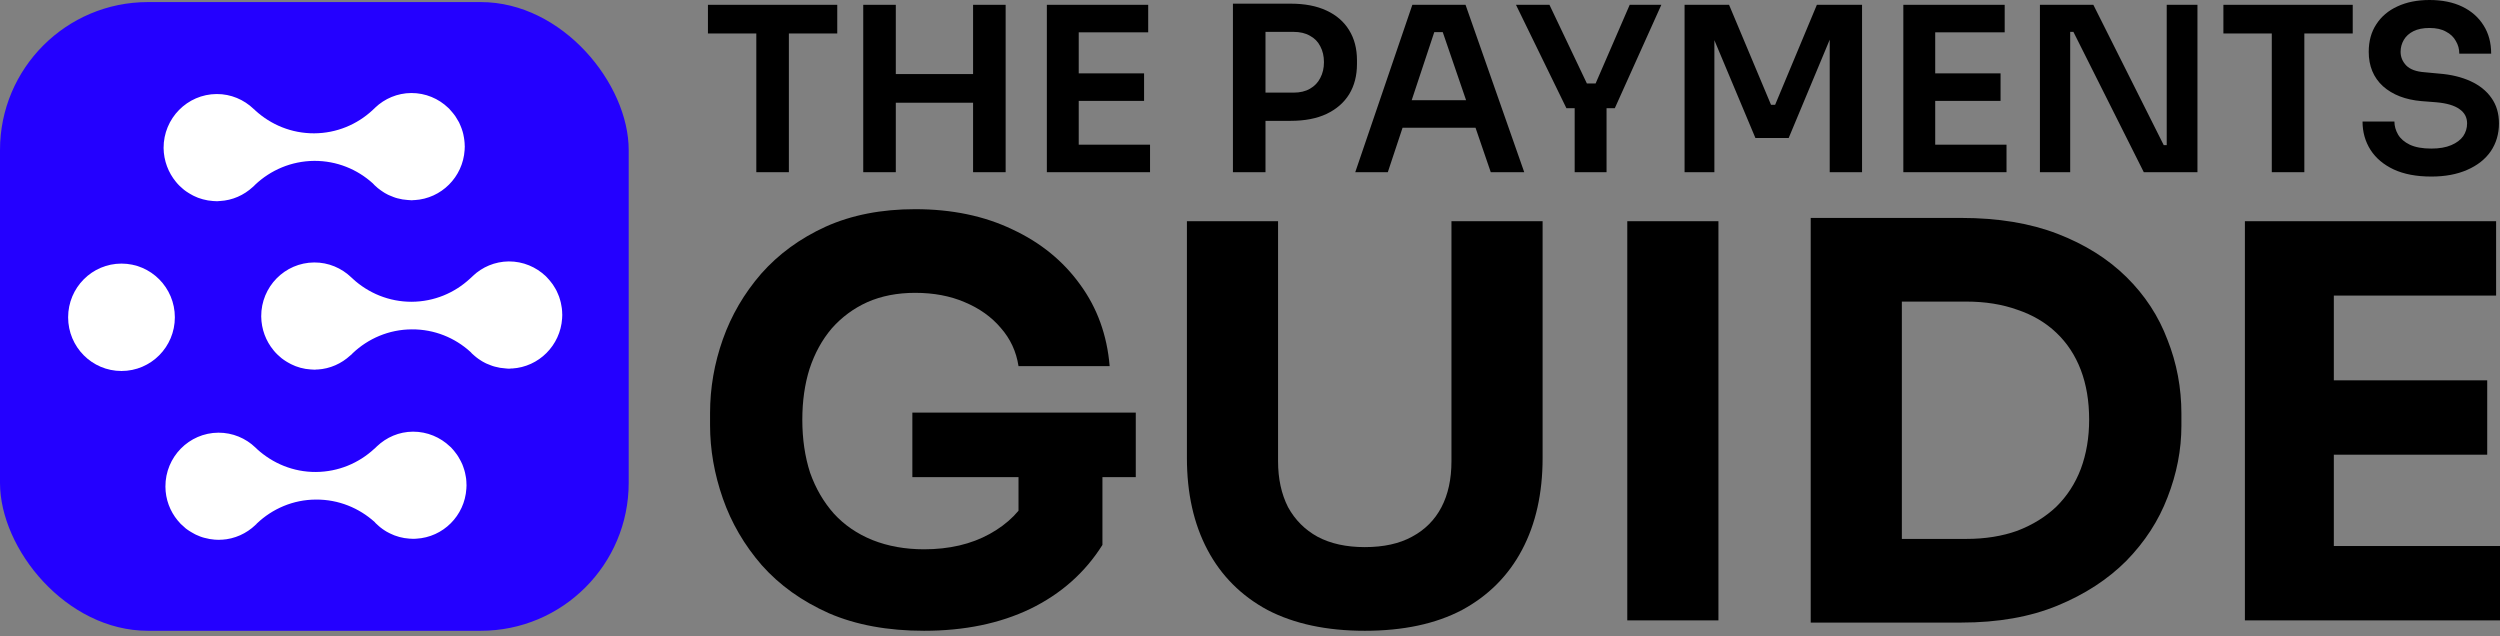
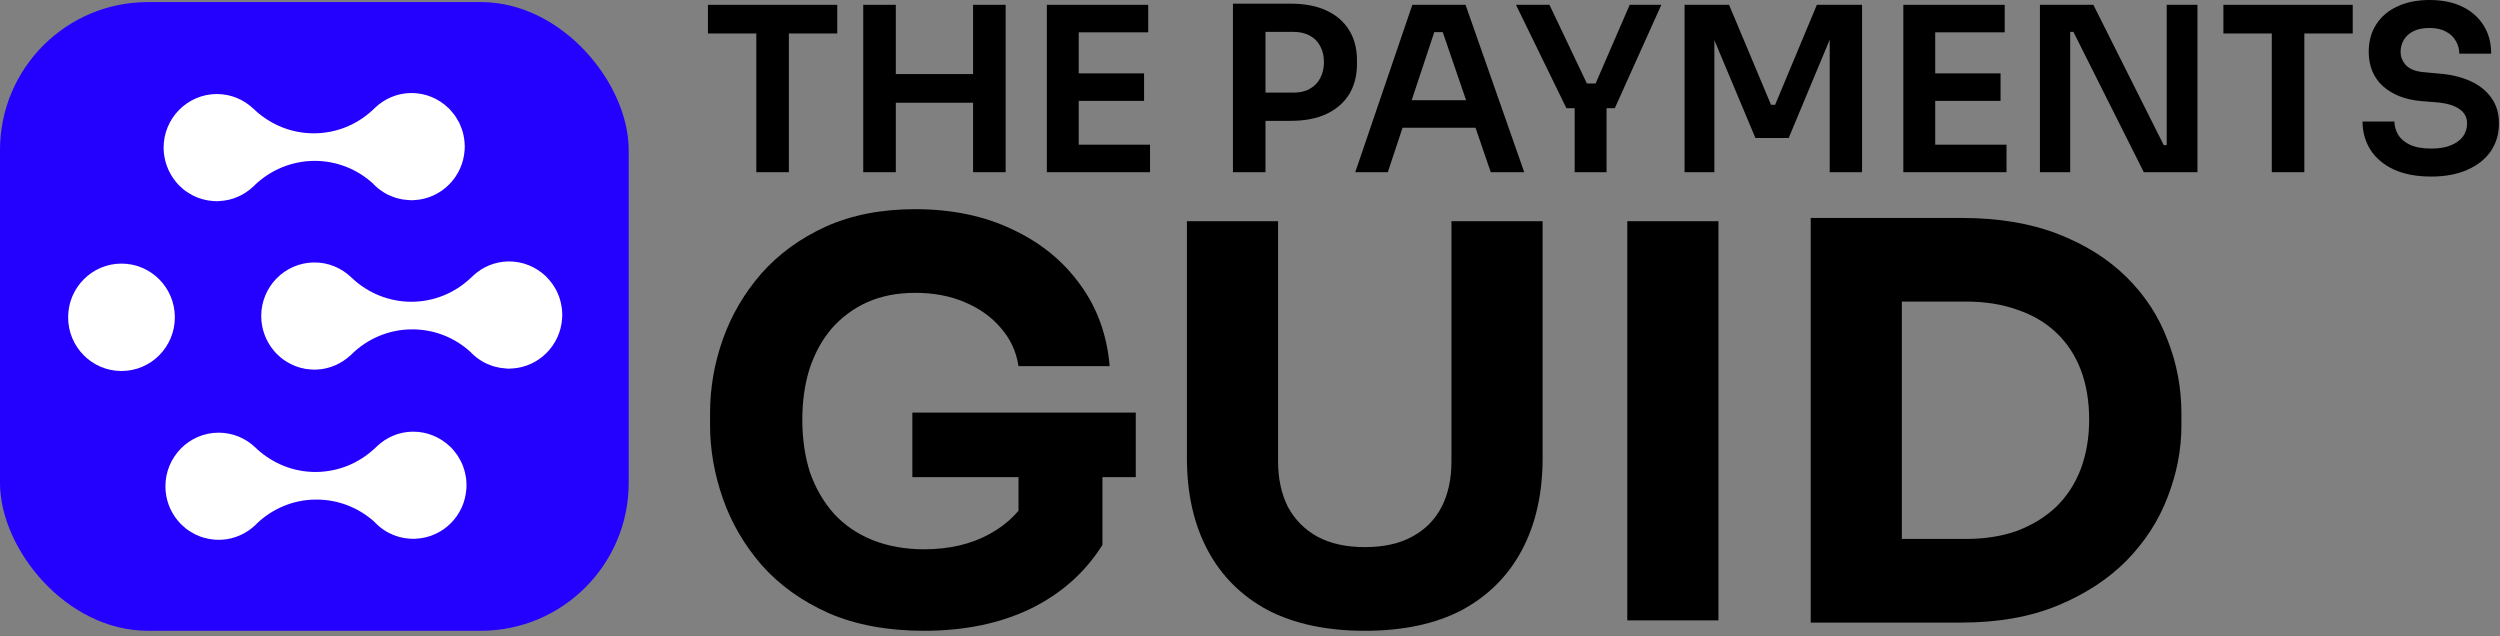
<svg xmlns="http://www.w3.org/2000/svg" width="338" height="86" viewBox="0 0 338 86" fill="none">
  <rect x="0" y="0" width="338" height="86" fill="#808080" stroke="none" />
  <rect y="0.281" width="85" height="85" rx="20" fill="#2400FF" />
  <path d="M23.64 42.9C23.64 38.886 20.407 35.638 16.424 35.638C12.442 35.638 9.211 38.888 9.211 42.9C9.211 46.912 12.435 50.158 16.424 50.158C20.414 50.158 23.64 46.907 23.64 42.9Z" fill="white" />
  <path d="M50.531 24.922C50.566 24.961 50.597 25.002 50.629 25.027C50.631 25.039 50.636 25.039 50.647 25.046C50.759 25.141 50.871 25.258 50.997 25.355V25.364C51.065 25.413 51.132 25.478 51.204 25.526C51.3 25.607 51.397 25.674 51.498 25.745C51.598 25.806 51.695 25.884 51.798 25.949C51.879 25.995 51.952 26.043 52.03 26.096C52.159 26.168 52.289 26.239 52.422 26.309C52.482 26.334 52.533 26.355 52.59 26.389C52.746 26.461 52.91 26.525 53.071 26.583C53.101 26.602 53.141 26.625 53.167 26.625C53.357 26.698 53.551 26.766 53.748 26.814C53.748 26.814 53.755 26.819 53.755 26.814C54.196 26.932 54.638 27.013 55.102 27.038C55.288 27.054 55.472 27.077 55.663 27.077C55.784 27.077 55.907 27.054 56.03 27.047C56.03 27.038 56.049 27.054 56.049 27.054C59.679 26.842 62.581 23.931 62.817 20.291C62.824 20.122 62.838 19.954 62.838 19.779C62.838 19.76 62.831 19.742 62.831 19.726C62.831 19.465 62.809 19.192 62.775 18.934C62.763 18.832 62.754 18.728 62.73 18.622C62.703 18.456 62.666 18.287 62.635 18.128C62.6 18.013 62.567 17.892 62.54 17.768C62.5 17.632 62.451 17.494 62.402 17.353C62.353 17.232 62.314 17.103 62.26 16.997C62.2 16.838 62.13 16.704 62.062 16.545C61.951 16.344 61.836 16.145 61.708 15.952C61.66 15.868 61.604 15.773 61.545 15.686C61.448 15.557 61.348 15.418 61.248 15.301C61.199 15.236 61.138 15.159 61.073 15.095C60.964 14.954 60.852 14.837 60.731 14.703C60.679 14.664 60.635 14.622 60.6 14.58C59.301 13.332 57.534 12.57 55.597 12.577C53.716 12.591 52.008 13.339 50.736 14.541L50.724 14.56C50.629 14.642 50.531 14.742 50.441 14.823C50.412 14.853 50.382 14.874 50.35 14.91C48.278 16.826 45.516 18.012 42.467 18.026C39.403 18.034 36.619 16.856 34.514 14.931C34.493 14.913 34.486 14.894 34.462 14.876C34.435 14.839 34.395 14.816 34.362 14.779V14.795C34.334 14.765 34.307 14.742 34.285 14.721C32.98 13.473 31.224 12.703 29.292 12.713C25.311 12.736 22.105 16.002 22.117 20.007C22.14 21.748 22.762 23.338 23.784 24.585C23.797 24.6 23.805 24.616 23.818 24.624C23.94 24.781 24.077 24.922 24.219 25.069C24.254 25.11 24.294 25.141 24.338 25.182C24.447 25.298 24.566 25.395 24.687 25.498C24.754 25.568 24.829 25.607 24.887 25.669C24.987 25.736 25.094 25.805 25.19 25.891C25.288 25.955 25.388 26.018 25.49 26.084C25.558 26.133 25.641 26.182 25.725 26.226C25.848 26.3 25.972 26.371 26.109 26.44C26.165 26.475 26.217 26.5 26.28 26.521C26.431 26.599 26.599 26.668 26.764 26.733C26.794 26.738 26.824 26.749 26.852 26.763C27.043 26.833 27.241 26.892 27.441 26.95H27.448C27.881 27.073 28.33 27.146 28.789 27.177C28.978 27.179 29.169 27.2 29.357 27.207C29.473 27.2 29.602 27.181 29.718 27.177C29.725 27.179 29.727 27.179 29.727 27.179C31.445 27.086 32.98 26.38 34.163 25.295C34.216 25.231 34.285 25.191 34.339 25.138C34.393 25.088 34.435 25.043 34.491 24.979C36.579 23.006 39.382 21.773 42.492 21.75C45.542 21.74 48.313 22.892 50.417 24.802C50.455 24.843 50.489 24.877 50.531 24.921V24.922Z" fill="white" />
  <path d="M29.98 72.972C31.738 72.871 33.323 72.128 34.522 70.989C34.538 70.957 34.568 70.95 34.583 70.92L34.808 71.071L34.596 70.914C34.641 70.865 34.678 70.814 34.724 70.78C36.811 68.792 39.635 67.546 42.726 67.543C45.776 67.52 48.558 68.689 50.656 70.581C50.697 70.623 50.728 70.669 50.774 70.717C50.795 70.747 50.842 70.78 50.863 70.805C50.875 70.814 50.882 70.821 50.886 70.821C50.912 70.851 50.945 70.874 50.97 70.898C51.058 70.987 51.147 71.071 51.238 71.144C51.305 71.198 51.37 71.255 51.438 71.31C51.541 71.387 51.638 71.463 51.736 71.535C51.838 71.603 51.932 71.669 52.032 71.733C52.115 71.786 52.194 71.835 52.271 71.881C52.4 71.947 52.523 72.026 52.66 72.086C52.711 72.121 52.776 72.146 52.83 72.165C52.986 72.243 53.145 72.317 53.315 72.379C53.34 72.384 53.375 72.402 53.405 72.409C53.591 72.479 53.789 72.538 53.99 72.598C54.437 72.719 54.883 72.792 55.347 72.823C55.533 72.843 55.722 72.85 55.901 72.85C56.026 72.85 56.148 72.831 56.271 72.831H56.285C59.919 72.631 62.82 69.722 63.053 66.076V66.071C63.058 65.905 63.067 65.729 63.076 65.567C63.076 65.552 63.067 65.528 63.067 65.51C63.067 65.242 63.046 64.979 63.023 64.728C63.002 64.607 62.981 64.506 62.969 64.404C62.936 64.236 62.913 64.07 62.874 63.917C62.841 63.79 62.811 63.673 62.778 63.557C62.737 63.409 62.687 63.273 62.638 63.135C62.583 63.017 62.55 62.892 62.504 62.775C62.441 62.625 62.362 62.484 62.297 62.343C62.194 62.138 62.077 61.939 61.956 61.736C61.894 61.643 61.84 61.553 61.782 61.471C61.693 61.337 61.596 61.216 61.489 61.085C61.43 61.022 61.376 60.94 61.318 60.87C61.209 60.741 61.092 60.614 60.971 60.483C60.93 60.452 60.878 60.416 60.832 60.362C59.54 59.127 57.773 58.357 55.84 58.361C53.947 58.37 52.244 59.128 50.968 60.339H50.967C50.865 60.431 50.774 60.512 50.686 60.612L50.681 60.617C50.653 60.648 50.625 60.654 50.595 60.684C48.518 62.608 45.758 63.79 42.71 63.811C39.644 63.829 36.859 62.636 34.752 60.718C34.743 60.693 34.724 60.683 34.704 60.674C34.678 60.635 34.641 60.6 34.611 60.566C34.599 60.557 34.583 60.552 34.578 60.543L34.569 60.552C34.555 60.528 34.548 60.512 34.522 60.496C33.227 59.254 31.46 58.491 29.524 58.498C25.556 58.523 22.346 61.782 22.365 65.789C22.371 67.528 22.996 69.127 24.025 70.371C24.034 70.383 24.045 70.396 24.059 70.408C24.188 70.558 24.325 70.704 24.453 70.853C24.499 70.89 24.539 70.92 24.576 70.957C24.686 71.071 24.807 71.175 24.932 71.28C24.989 71.34 25.067 71.387 25.128 71.458C25.231 71.525 25.333 71.603 25.435 71.677C25.529 71.731 25.628 71.809 25.731 71.867C25.812 71.916 25.882 71.969 25.962 72.003C26.09 72.082 26.224 72.149 26.357 72.224C26.404 72.245 26.467 72.273 26.522 72.305C26.679 72.379 26.837 72.444 27.005 72.509C27.033 72.516 27.069 72.534 27.095 72.546C27.286 72.615 27.475 72.68 27.677 72.726H27.686C28.119 72.846 28.574 72.926 29.034 72.961C29.219 72.979 29.414 72.984 29.589 72.984C29.719 72.984 29.836 72.968 29.957 72.961C29.967 72.961 29.974 72.963 29.98 72.968V72.972Z" fill="white" />
  <path d="M63.716 47.69C63.746 47.729 63.777 47.767 63.807 47.799C63.814 47.805 63.827 47.805 63.827 47.812C63.944 47.914 64.053 48.023 64.181 48.127H64.182C64.245 48.182 64.312 48.246 64.387 48.297C64.486 48.38 64.58 48.449 64.677 48.516C64.778 48.576 64.876 48.651 64.982 48.718C65.062 48.764 65.138 48.81 65.213 48.865C65.344 48.943 65.474 49.008 65.609 49.078C65.664 49.103 65.718 49.123 65.779 49.16C65.932 49.23 66.088 49.287 66.258 49.35C66.284 49.362 66.328 49.391 66.354 49.391C66.54 49.465 66.738 49.53 66.934 49.578C66.934 49.578 66.936 49.583 66.942 49.578C67.385 49.7 67.825 49.779 68.293 49.804C68.477 49.823 68.661 49.846 68.842 49.846C68.977 49.846 69.094 49.823 69.212 49.811C69.22 49.802 69.231 49.823 69.231 49.823C72.861 49.608 75.757 46.698 75.999 43.058V43.053C76.013 42.887 76.02 42.721 76.02 42.547C76.02 42.524 76.013 42.508 76.013 42.492C76.013 42.233 75.994 41.957 75.964 41.702C75.95 41.596 75.931 41.49 75.91 41.384C75.89 41.22 75.85 41.054 75.818 40.894C75.789 40.781 75.757 40.655 75.72 40.535C75.683 40.4 75.633 40.26 75.591 40.117C75.541 39.994 75.499 39.868 75.445 39.761C75.385 39.604 75.321 39.468 75.245 39.311C75.142 39.106 75.023 38.912 74.898 38.716C74.844 38.635 74.788 38.543 74.733 38.453C74.635 38.321 74.542 38.185 74.434 38.065C74.386 38.002 74.321 37.928 74.26 37.853C74.153 37.718 74.039 37.598 73.916 37.472C73.876 37.434 73.827 37.388 73.792 37.344C72.484 36.1 70.724 35.337 68.787 35.343C66.901 35.362 65.195 36.108 63.925 37.312L63.916 37.328C63.814 37.409 63.723 37.515 63.634 37.591C63.6 37.626 63.572 37.645 63.537 37.675C61.464 39.599 58.704 40.782 55.66 40.8C52.595 40.807 49.806 39.621 47.705 37.7C47.689 37.684 47.675 37.659 47.656 37.645C47.629 37.608 47.589 37.584 47.552 37.548V37.564C47.526 37.532 47.508 37.515 47.477 37.485C46.176 36.244 44.42 35.475 42.483 35.484C38.505 35.507 35.297 38.769 35.316 42.774C35.336 44.514 35.951 46.107 36.978 47.353C36.985 47.367 36.998 47.383 37.008 47.39C37.133 47.549 37.267 47.692 37.41 47.834C37.45 47.875 37.487 47.914 37.527 47.951C37.637 48.059 37.76 48.159 37.881 48.267C37.948 48.334 38.02 48.38 38.081 48.441C38.179 48.508 38.286 48.576 38.381 48.66C38.479 48.727 38.581 48.787 38.682 48.858C38.751 48.911 38.835 48.959 38.915 48.997C39.043 49.078 39.169 49.144 39.304 49.211C39.361 49.251 39.413 49.271 39.471 49.29C39.627 49.368 39.786 49.433 39.957 49.505C39.99 49.511 40.013 49.518 40.044 49.534C40.237 49.606 40.433 49.666 40.633 49.726H40.64C41.073 49.848 41.527 49.918 41.988 49.948C42.174 49.961 42.363 49.973 42.547 49.982C42.665 49.973 42.789 49.959 42.912 49.948C42.919 49.961 42.921 49.961 42.921 49.961C44.637 49.86 46.169 49.153 47.356 48.062C47.408 48.002 47.473 47.965 47.533 47.917C47.587 47.861 47.627 47.815 47.682 47.757C49.77 45.779 52.572 44.542 55.682 44.53C58.729 44.512 61.507 45.668 63.604 47.577C63.639 47.616 63.679 47.649 63.721 47.695L63.716 47.69Z" fill="white" />
  <path d="M102.254 23.281V3.906H106.656V23.281H102.254ZM95.713 4.526V0.651H113.197V4.526H95.713Z" fill="black" />
  <path d="M131.56 23.281V0.651H135.962V23.281H131.56ZM116.711 23.281V0.651H121.113V23.281H116.711ZM120.307 13.888V10.013H132.366V13.888H120.307Z" fill="black" />
  <path d="M141.535 23.281V0.651H145.844V23.281H141.535ZM145.224 23.281V19.561H155.485V23.281H145.224ZM145.224 13.64V9.92H154.679V13.64H145.224ZM145.224 4.371V0.651H155.237V4.371H145.224Z" fill="black" />
  <path d="M170.474 16.337V12.524H174.876C175.765 12.524 176.509 12.348 177.108 11.997C177.728 11.646 178.193 11.16 178.503 10.54C178.834 9.92 178.999 9.207 178.999 8.401C178.999 7.595 178.834 6.882 178.503 6.262C178.193 5.642 177.728 5.167 177.108 4.836C176.509 4.485 175.765 4.309 174.876 4.309H170.474V0.496H174.504C176.406 0.496 178.018 0.806 179.34 1.426C180.684 2.046 181.707 2.935 182.409 4.092C183.112 5.229 183.463 6.582 183.463 8.153V8.649C183.463 10.22 183.112 11.584 182.409 12.741C181.707 13.878 180.684 14.766 179.34 15.407C178.018 16.027 176.406 16.337 174.504 16.337H170.474ZM166.692 23.281V0.496H171.094V23.281H166.692Z" fill="black" />
  <path d="M183.23 23.281L190.949 0.651H198.141L206.077 23.281H201.551L194.824 3.658L196.405 4.34H192.53L194.142 3.658L187.632 23.281H183.23ZM188.624 17.267L190.019 13.547H199.195L200.559 17.267H188.624Z" fill="black" />
  <path d="M211.78 14.632L204.96 0.651H209.486L214.694 11.594L213.702 11.284H216.647L215.593 11.594L220.336 0.651H224.614L218.321 14.632H211.78ZM212.896 23.281V13.95H217.205V23.281H212.896Z" fill="black" />
  <path d="M227.754 23.281V0.651H233.768L239.441 14.167H239.999L245.641 0.651H251.748V23.281H247.377V3.968L247.935 4.03L241.828 18.662H237.333L231.195 4.03L231.784 3.968V23.281H227.754Z" fill="black" />
  <path d="M257.331 23.281V0.651H261.64V23.281H257.331ZM261.02 23.281V19.561H271.281V23.281H261.02ZM261.02 13.64V9.92H270.475V13.64H261.02ZM261.02 4.371V0.651H271.033V4.371H261.02Z" fill="black" />
  <path d="M275.798 23.281V0.651H283.021L292.538 19.623H293.561L292.941 20.181V0.651H297.095V23.281H289.841L280.324 4.309H279.27L279.89 3.751V23.281H275.798Z" fill="black" />
  <path d="M307.145 23.281V3.906H311.547V23.281H307.145ZM300.604 4.526V0.651H318.088V4.526H300.604Z" fill="black" />
  <path d="M328.715 23.87C326.71 23.87 325.016 23.55 323.631 22.909C322.267 22.268 321.223 21.39 320.5 20.274C319.777 19.137 319.415 17.856 319.415 16.43H323.724C323.724 17.029 323.889 17.618 324.22 18.197C324.551 18.755 325.078 19.21 325.801 19.561C326.545 19.912 327.516 20.088 328.715 20.088C329.79 20.088 330.689 19.933 331.412 19.623C332.135 19.313 332.673 18.91 333.024 18.414C333.375 17.897 333.551 17.319 333.551 16.678C333.551 15.872 333.21 15.231 332.528 14.756C331.846 14.26 330.792 13.95 329.366 13.826L327.382 13.671C325.212 13.485 323.476 12.813 322.174 11.656C320.893 10.478 320.252 8.928 320.252 7.006C320.252 5.559 320.593 4.319 321.275 3.286C321.957 2.232 322.908 1.426 324.127 0.868C325.367 0.289 326.814 0 328.467 0C330.182 0 331.66 0.3 332.9 0.899C334.14 1.498 335.101 2.346 335.783 3.441C336.465 4.516 336.806 5.787 336.806 7.254H332.497C332.497 6.634 332.342 6.066 332.032 5.549C331.743 5.012 331.298 4.588 330.699 4.278C330.12 3.947 329.376 3.782 328.467 3.782C327.599 3.782 326.876 3.927 326.297 4.216C325.718 4.505 325.284 4.898 324.995 5.394C324.706 5.89 324.561 6.427 324.561 7.006C324.561 7.709 324.819 8.329 325.336 8.866C325.853 9.383 326.669 9.682 327.785 9.765L329.769 9.951C331.381 10.075 332.797 10.416 334.016 10.974C335.235 11.532 336.176 12.286 336.837 13.237C337.519 14.188 337.86 15.335 337.86 16.678C337.86 18.104 337.488 19.365 336.744 20.46C336 21.535 334.936 22.372 333.551 22.971C332.187 23.57 330.575 23.87 328.715 23.87Z" fill="black" />
  <path d="M124.929 85.281C120.02 85.281 115.737 84.492 112.08 82.915C108.423 81.288 105.392 79.12 102.988 76.409C100.634 73.698 98.88 70.692 97.728 67.39C96.576 64.088 96 60.785 96 57.483V55.857C96 52.456 96.576 49.129 97.728 45.876C98.88 42.623 100.609 39.666 102.913 37.005C105.267 34.343 108.173 32.224 111.629 30.646C115.136 29.069 119.168 28.281 123.727 28.281C128.686 28.281 133.069 29.193 136.876 31.016C140.683 32.791 143.739 35.279 146.043 38.483C148.348 41.637 149.675 45.309 150.026 49.499H137.703C137.402 47.527 136.601 45.802 135.298 44.324C134.046 42.845 132.418 41.687 130.414 40.849C128.46 40.011 126.231 39.592 123.727 39.592C121.322 39.592 119.168 40.011 117.265 40.849C115.411 41.687 113.808 42.87 112.456 44.398C111.153 45.925 110.151 47.749 109.45 49.868C108.799 51.938 108.473 54.23 108.473 56.744C108.473 59.356 108.824 61.746 109.525 63.915C110.277 66.034 111.354 67.883 112.756 69.46C114.159 70.988 115.887 72.171 117.941 73.008C120.045 73.846 122.374 74.265 124.929 74.265C128.335 74.265 131.291 73.575 133.795 72.195C136.3 70.815 138.103 68.992 139.205 66.724L137.703 75.004V62.141H149.049V73.674C146.694 77.419 143.438 80.303 139.281 82.324C135.173 84.295 130.389 85.281 124.929 85.281ZM123.351 64.506V55.783H153.557V64.506H123.351Z" fill="black" />
  <path d="M184.515 85.281C179.356 85.281 174.973 84.344 171.366 82.471C167.809 80.549 165.104 77.838 163.251 74.339C161.397 70.84 160.471 66.7 160.471 61.919V29.907H172.794V62.362C172.794 64.728 173.244 66.798 174.146 68.573C175.098 70.298 176.425 71.628 178.129 72.565C179.882 73.501 182.011 73.969 184.515 73.969C187.07 73.969 189.199 73.501 190.902 72.565C192.656 71.628 193.983 70.298 194.885 68.573C195.786 66.848 196.237 64.778 196.237 62.362V29.907H208.56V61.919C208.56 66.7 207.634 70.84 205.78 74.339C203.927 77.838 201.222 80.549 197.665 82.471C194.108 84.344 189.725 85.281 184.515 85.281Z" fill="black" />
  <path d="M220.009 83.876V29.907H232.332V83.876H220.009Z" fill="black" />
  <path d="M255.628 84.172V72.861H265.847C268.402 72.861 270.706 72.491 272.76 71.752C274.814 70.963 276.567 69.879 278.02 68.499C279.472 67.069 280.574 65.369 281.326 63.398C282.077 61.377 282.453 59.159 282.453 56.744C282.453 54.23 282.077 51.988 281.326 50.016C280.574 48.045 279.472 46.369 278.02 44.989C276.567 43.609 274.814 42.574 272.76 41.884C270.706 41.145 268.402 40.775 265.847 40.775H255.628V29.464H265.171C270.13 29.464 274.463 30.178 278.17 31.608C281.877 33.037 284.982 34.984 287.487 37.448C289.992 39.912 291.845 42.746 293.048 45.95C294.3 49.104 294.926 52.431 294.926 55.931V57.557C294.926 60.81 294.3 64.038 293.048 67.242C291.845 70.396 289.992 73.255 287.487 75.818C284.982 78.331 281.877 80.352 278.17 81.88C274.463 83.408 270.13 84.172 265.171 84.172H255.628ZM244.808 84.172V29.464H257.131V84.172H244.808Z" fill="black" />
-   <path d="M303.511 83.876V29.907H315.533V83.876H303.511ZM314.03 83.876V73.822H338V83.876H314.03ZM314.03 61.475V51.421H336.272V61.475H314.03ZM314.03 39.962V29.907H337.474V39.962H314.03Z" fill="black" />
</svg>